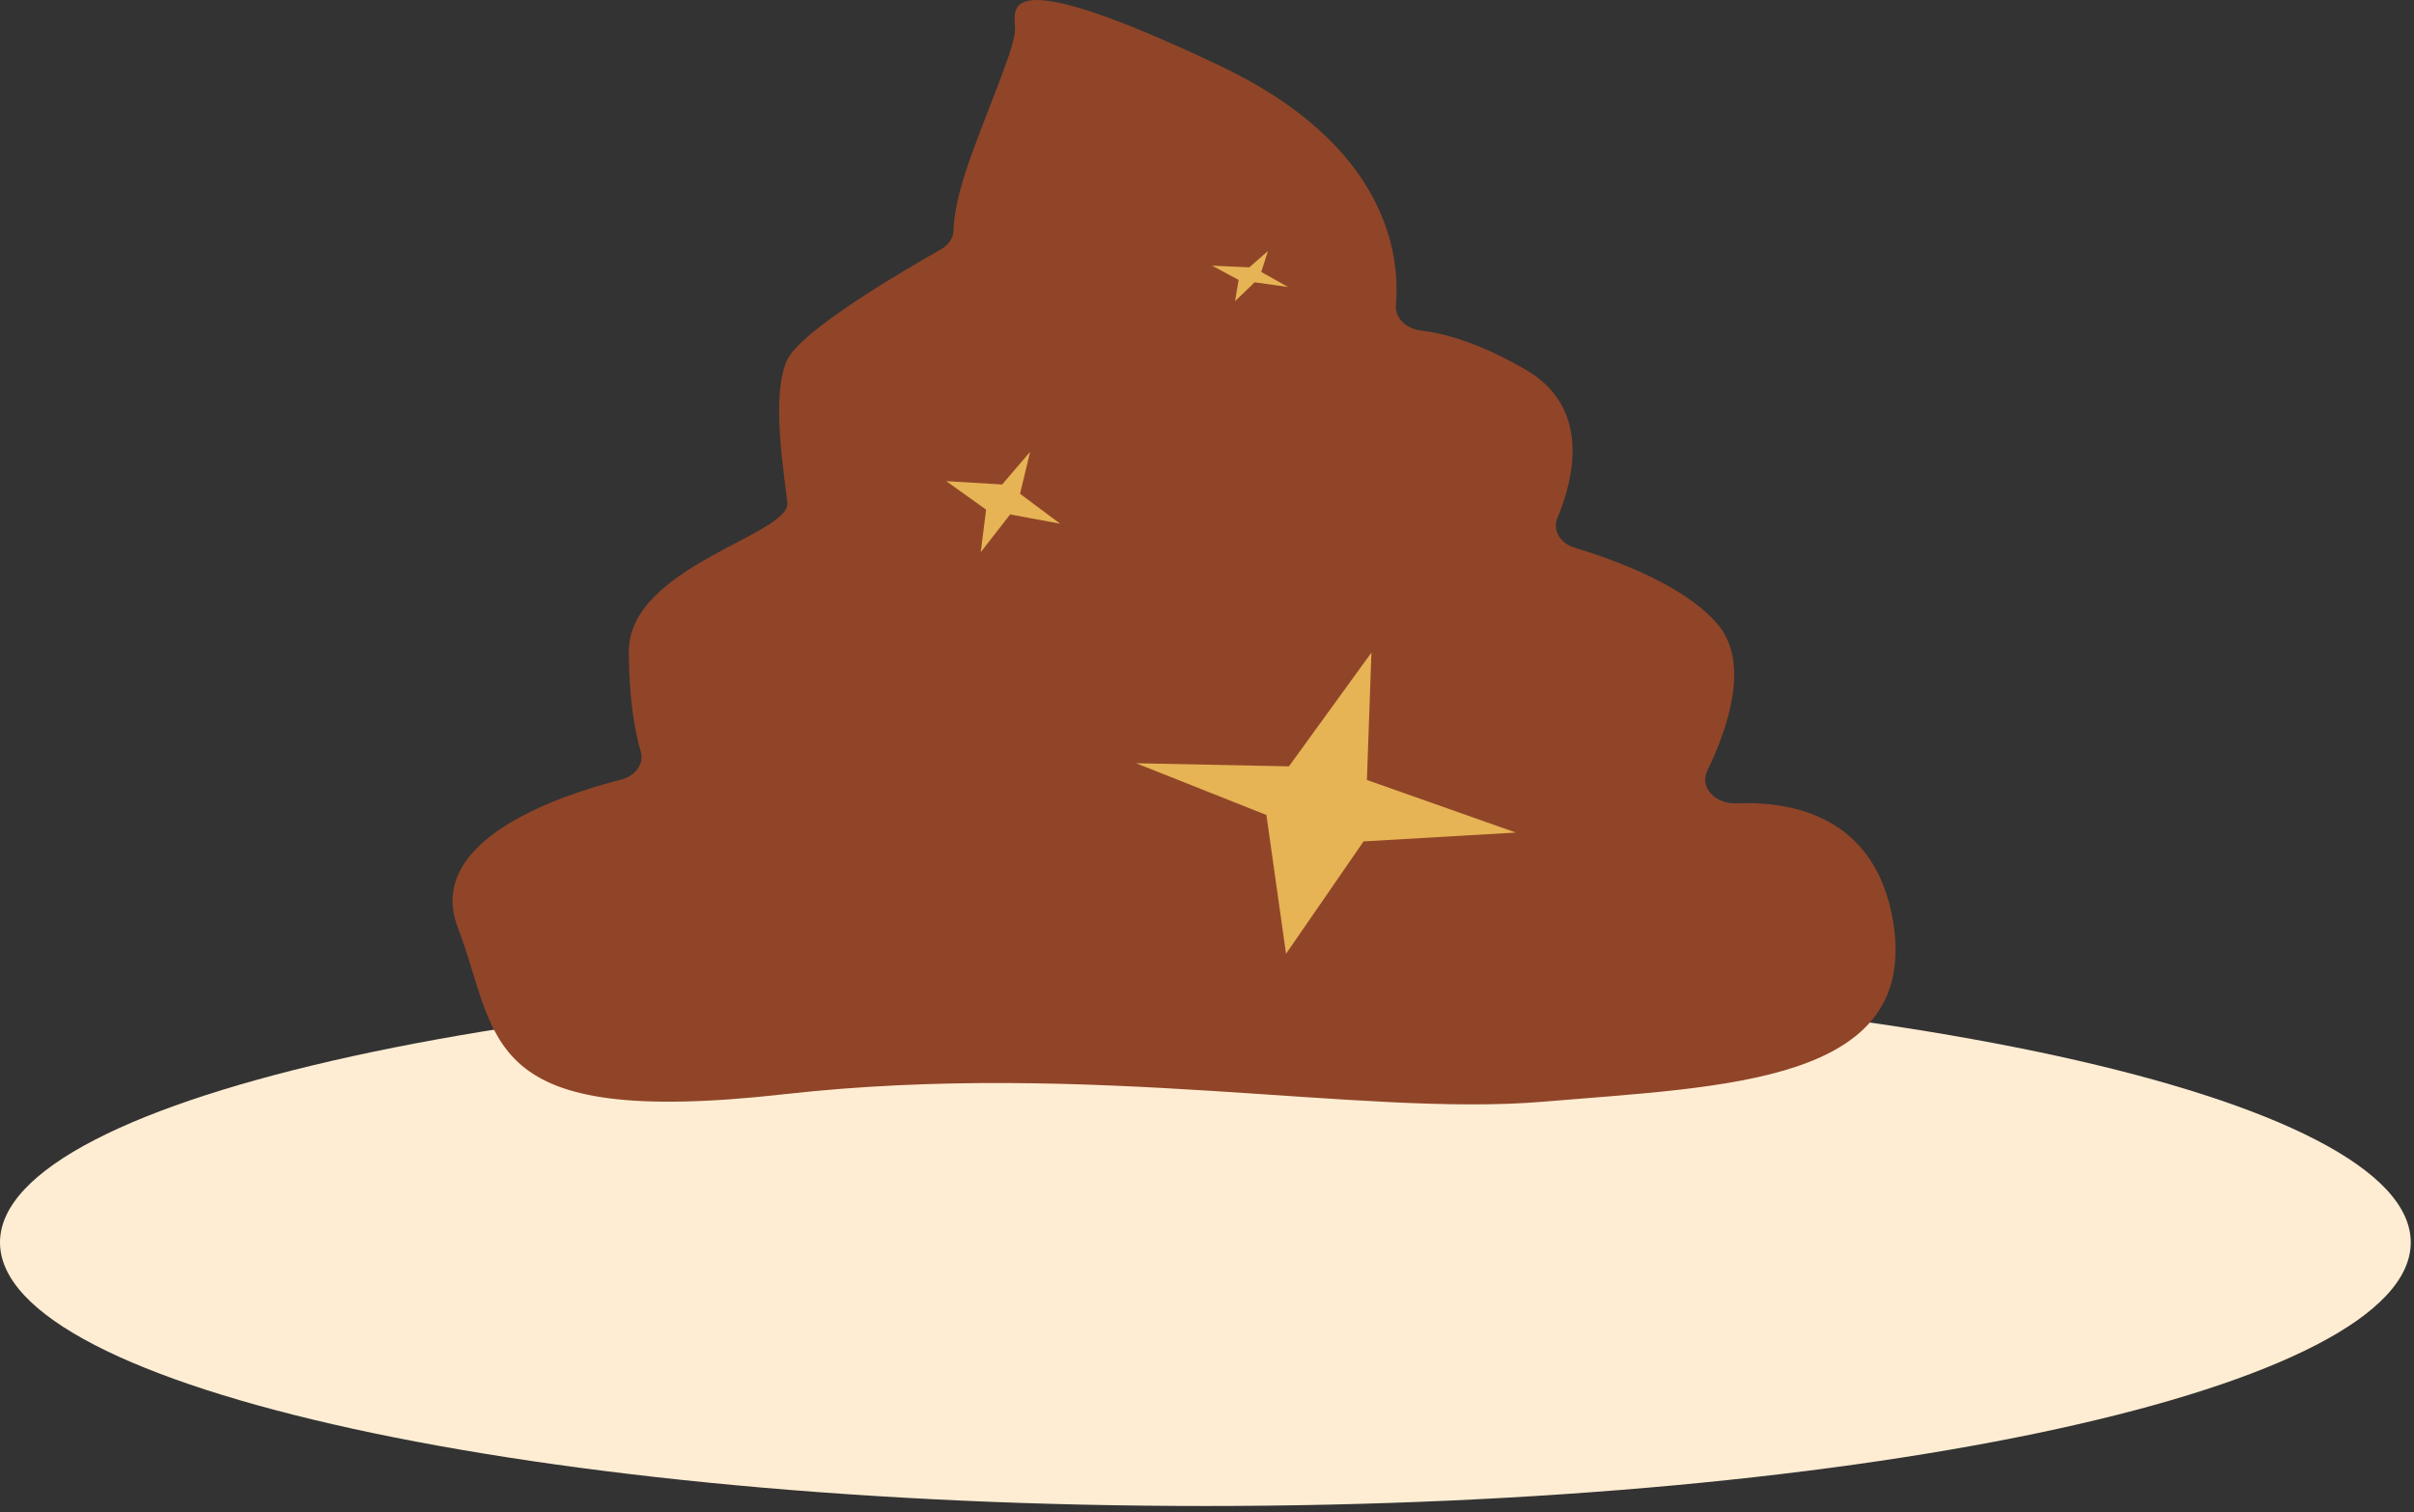
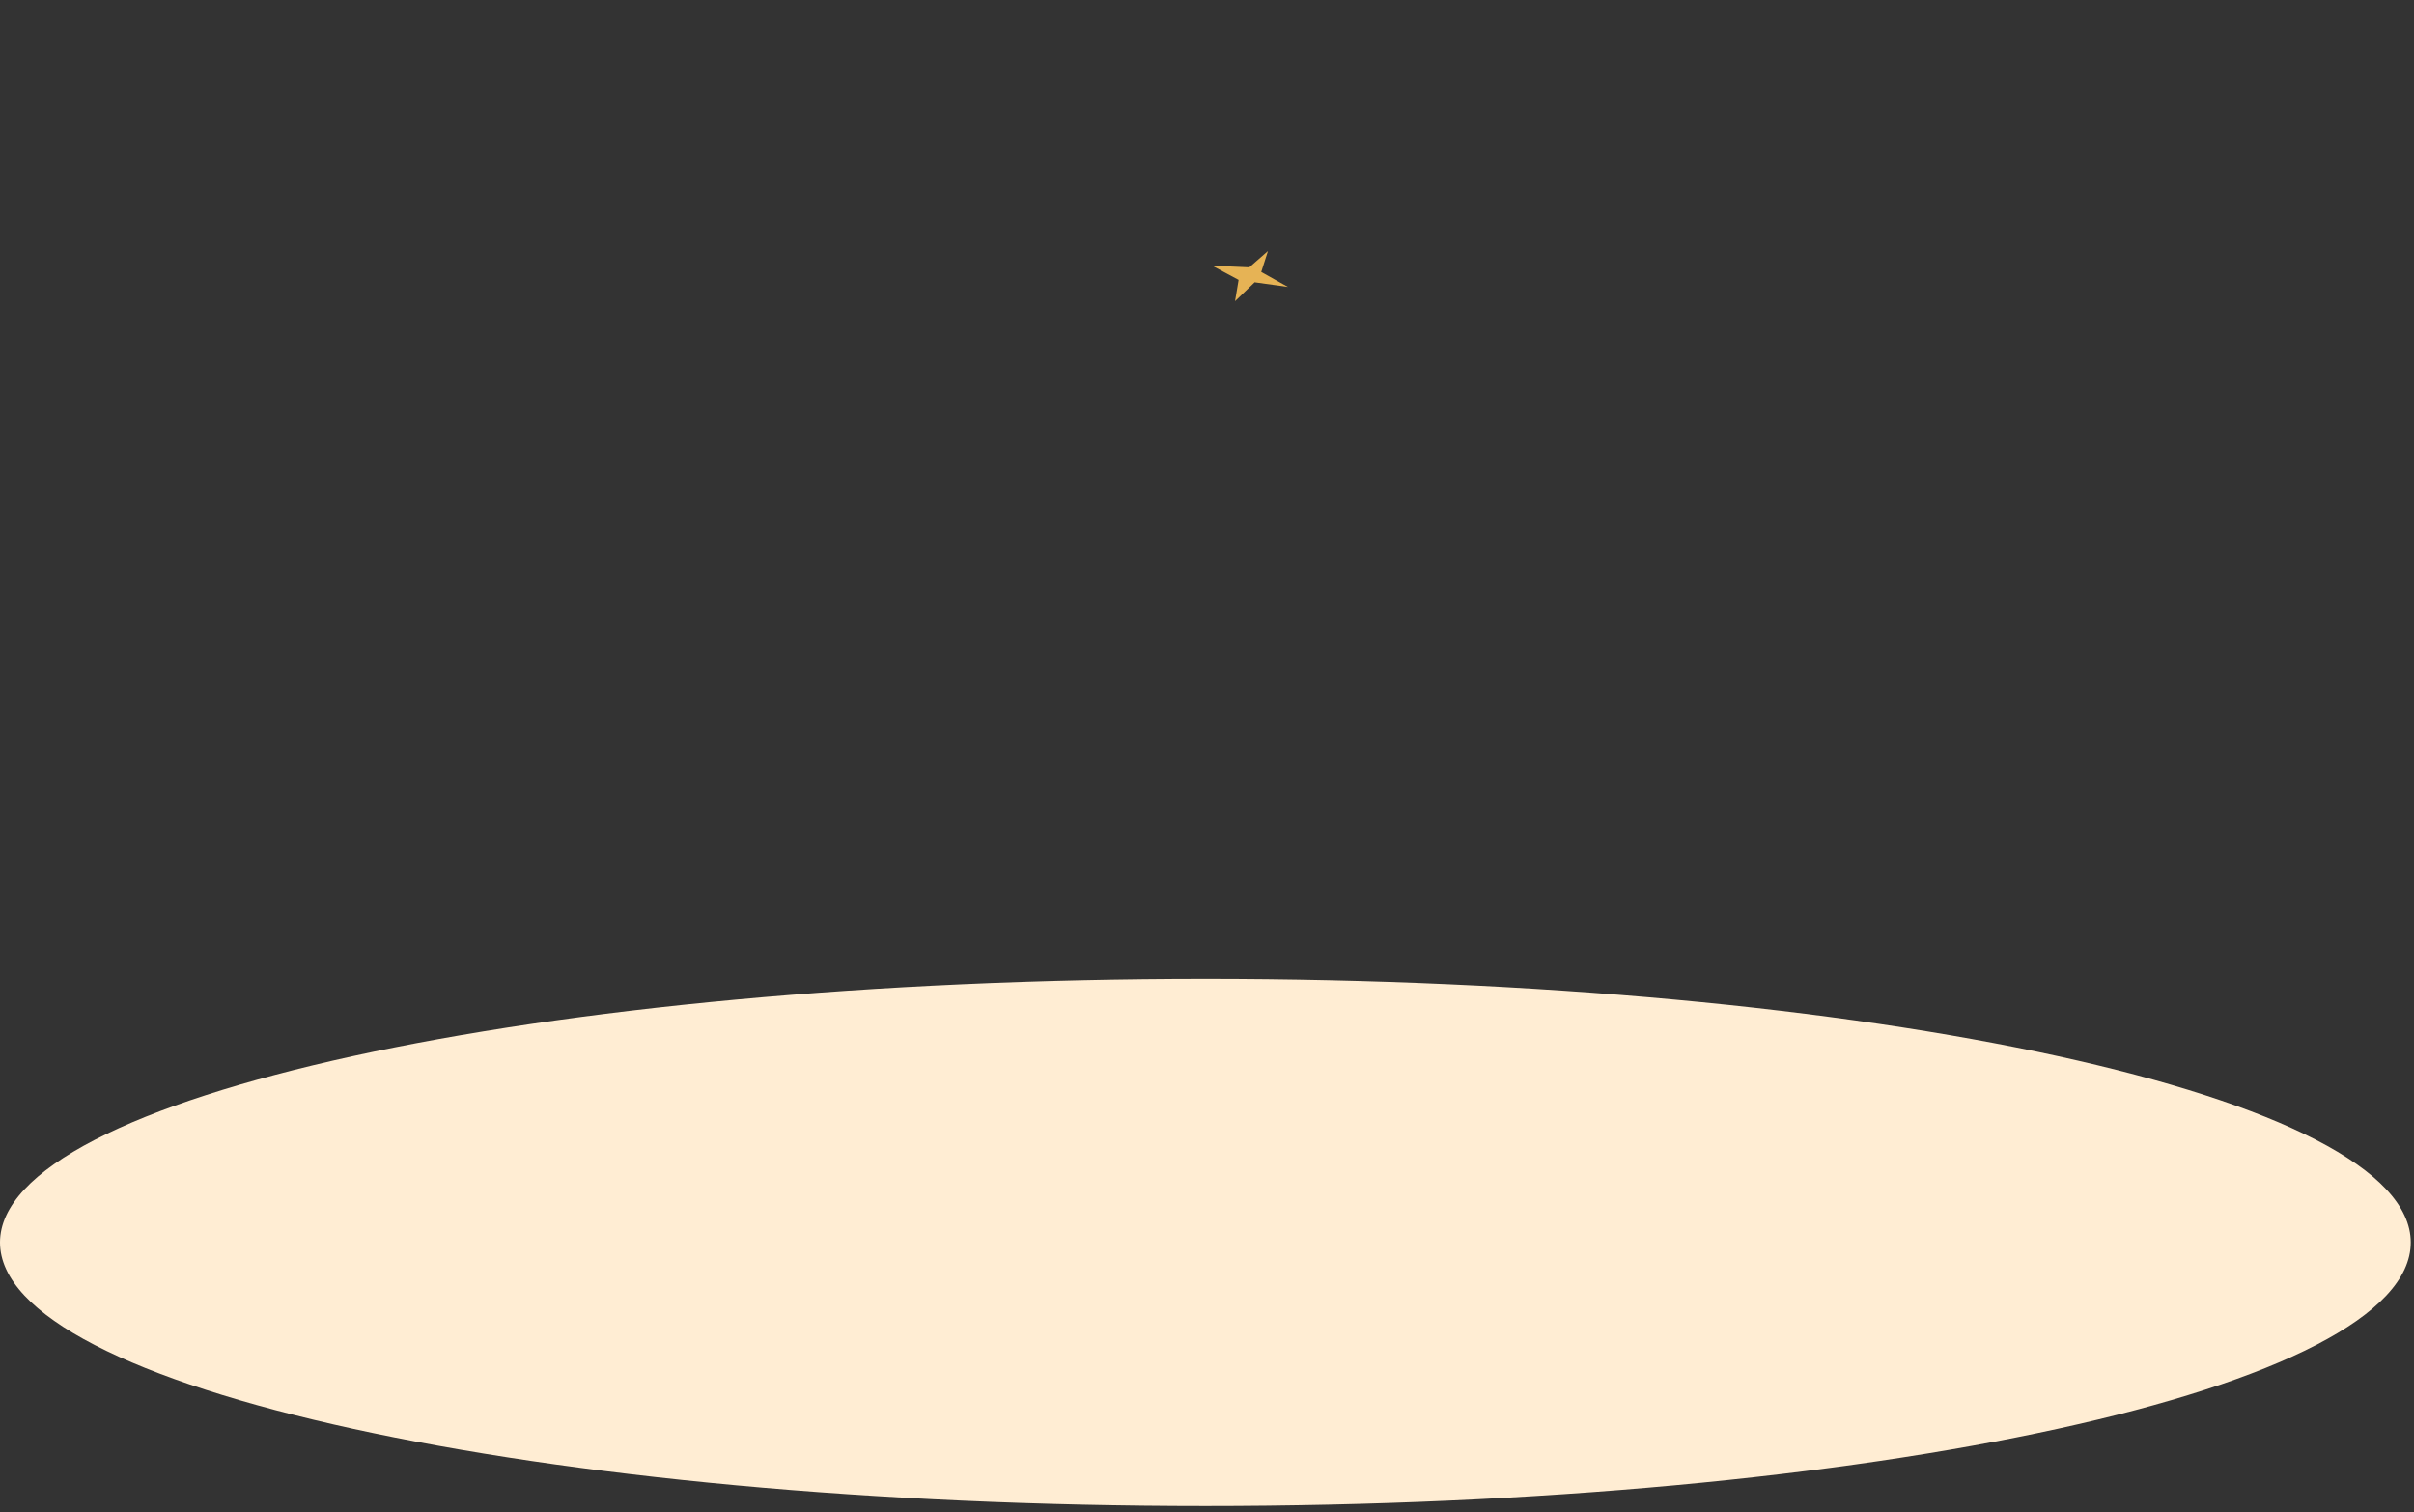
<svg xmlns="http://www.w3.org/2000/svg" width="348" height="218" viewBox="0 0 348 218" fill="none">
  <rect x="0" y="0" width="348" height="218" fill="#333333" stroke="none" />
  <path d="M173.766 217.122C269.735 217.122 347.532 200.11 347.532 179.125C347.532 158.141 269.735 141.129 173.766 141.129C77.798 141.129 0 158.141 0 179.125C0 200.11 77.798 217.122 173.766 217.122Z" fill="#FFEDD3" />
-   <path fill-rule="evenodd" clip-rule="evenodd" d="M204.834 47.648C202.604 47.383 201.075 45.776 201.232 43.969C201.856 36.861 200.131 20.972 175.767 9.432C143.475 -5.859 146.332 1.404 146.332 4.08C146.332 6.756 143.395 13.178 140.144 22.047C137.972 27.978 137.494 31.367 137.468 33.142C137.451 34.263 136.797 35.293 135.659 35.939C130.245 38.998 115.51 47.624 113.497 51.866C111.101 56.917 113.02 67.921 113.497 72.509C113.971 77.096 90.654 81.684 90.654 93.918C90.654 100.876 91.579 105.611 92.377 108.397C92.871 110.127 91.606 111.872 89.503 112.406C80.778 114.626 61.2 121.104 65.986 133.676C72.097 149.731 68.766 162.73 113.02 157.759C157.276 152.791 196.296 161.057 222.469 158.834C248.643 156.612 276.719 156.231 272.914 132.912C270.421 117.642 258.339 115.486 250.295 115.816C247.211 115.942 244.992 113.457 246.113 111.145C249.047 105.097 252.311 95.661 247.692 90.095C242.989 84.427 232.773 80.705 227.049 78.978C224.889 78.33 223.774 76.423 224.515 74.67C226.735 69.415 229.545 58.966 220.09 53.394C213.298 49.391 208.135 48.042 204.834 47.648Z" fill="#904528" />
-   <path fill-rule="evenodd" clip-rule="evenodd" d="M182.565 117.503L163.779 110.039L185.812 110.484L197.703 94.086L197.054 112.451L218.521 120.031L196.571 121.307L185.393 137.51L182.565 117.503Z" fill="#E6B355" />
-   <path fill-rule="evenodd" clip-rule="evenodd" d="M144.468 69.848L148.504 65.136L147.05 71.189L152.831 75.502L145.619 74.166L141.384 79.611L142.154 73.474L136.409 69.367L144.468 69.848Z" fill="#E6B355" />
  <path fill-rule="evenodd" clip-rule="evenodd" d="M180.098 38.542L182.79 36.187L181.821 39.213L185.676 41.371L180.868 40.702L178.042 43.424L178.557 40.356L174.728 38.302L180.098 38.542Z" fill="#E6B355" />
</svg>